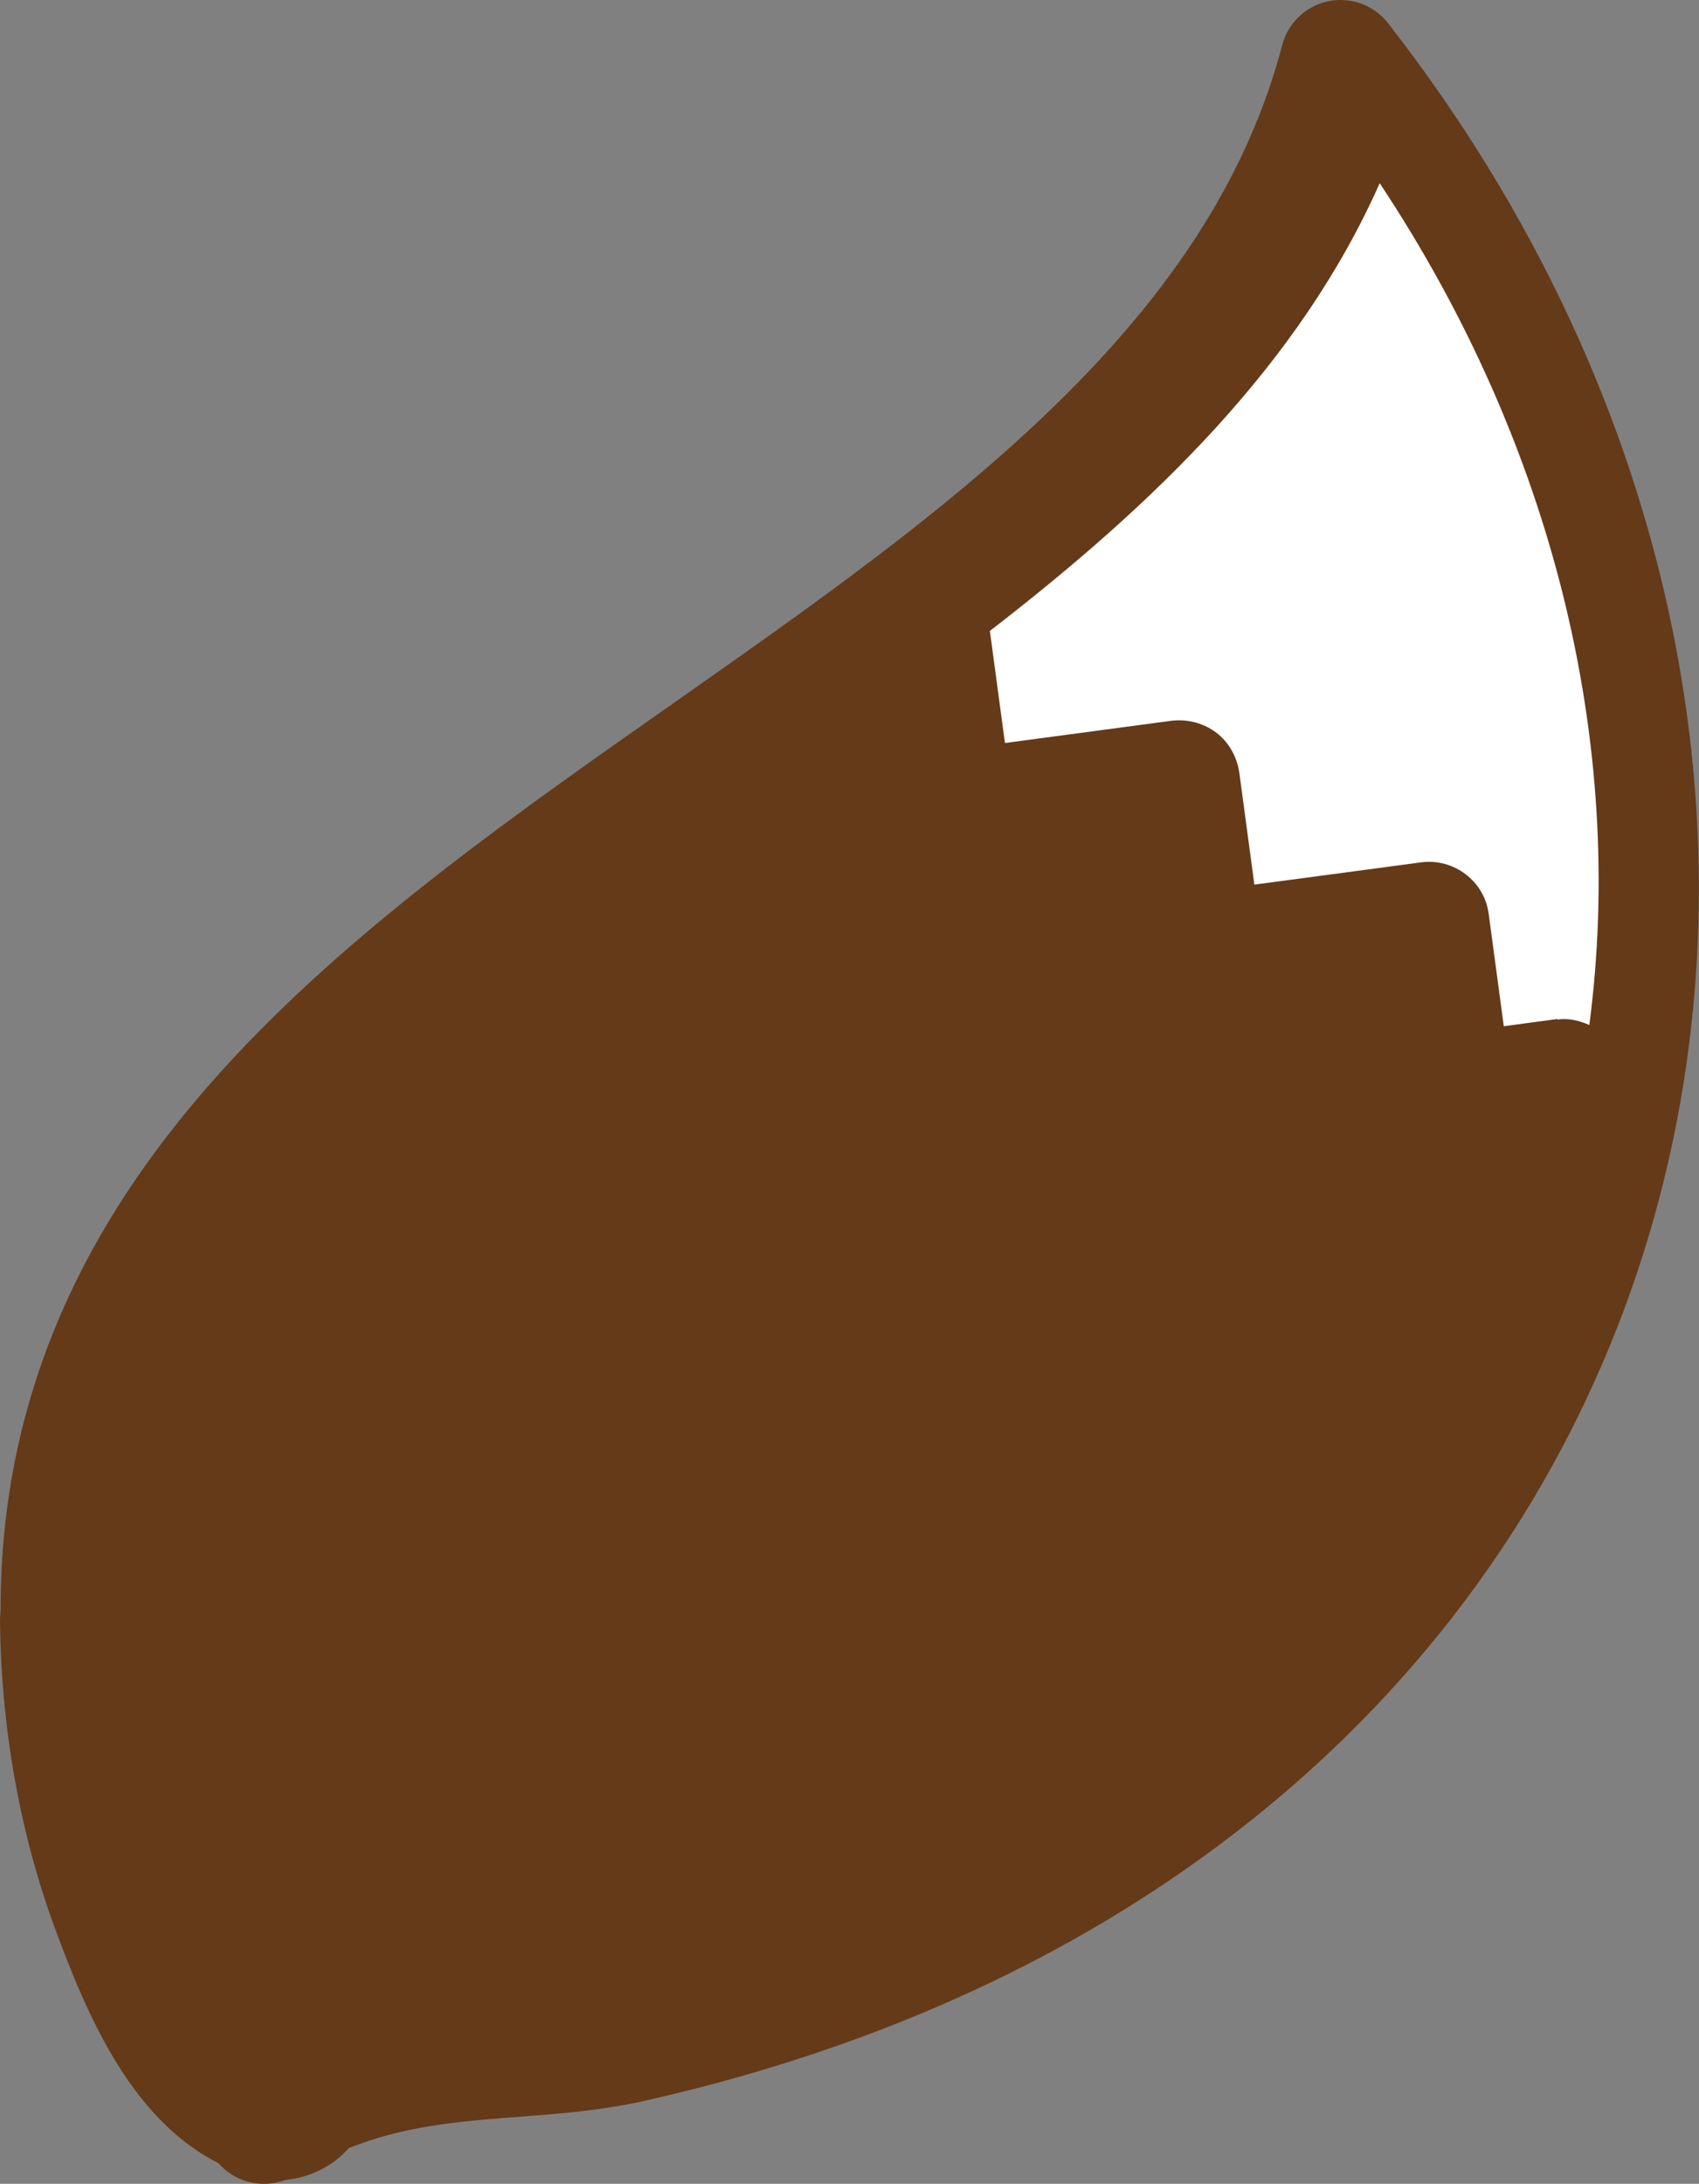
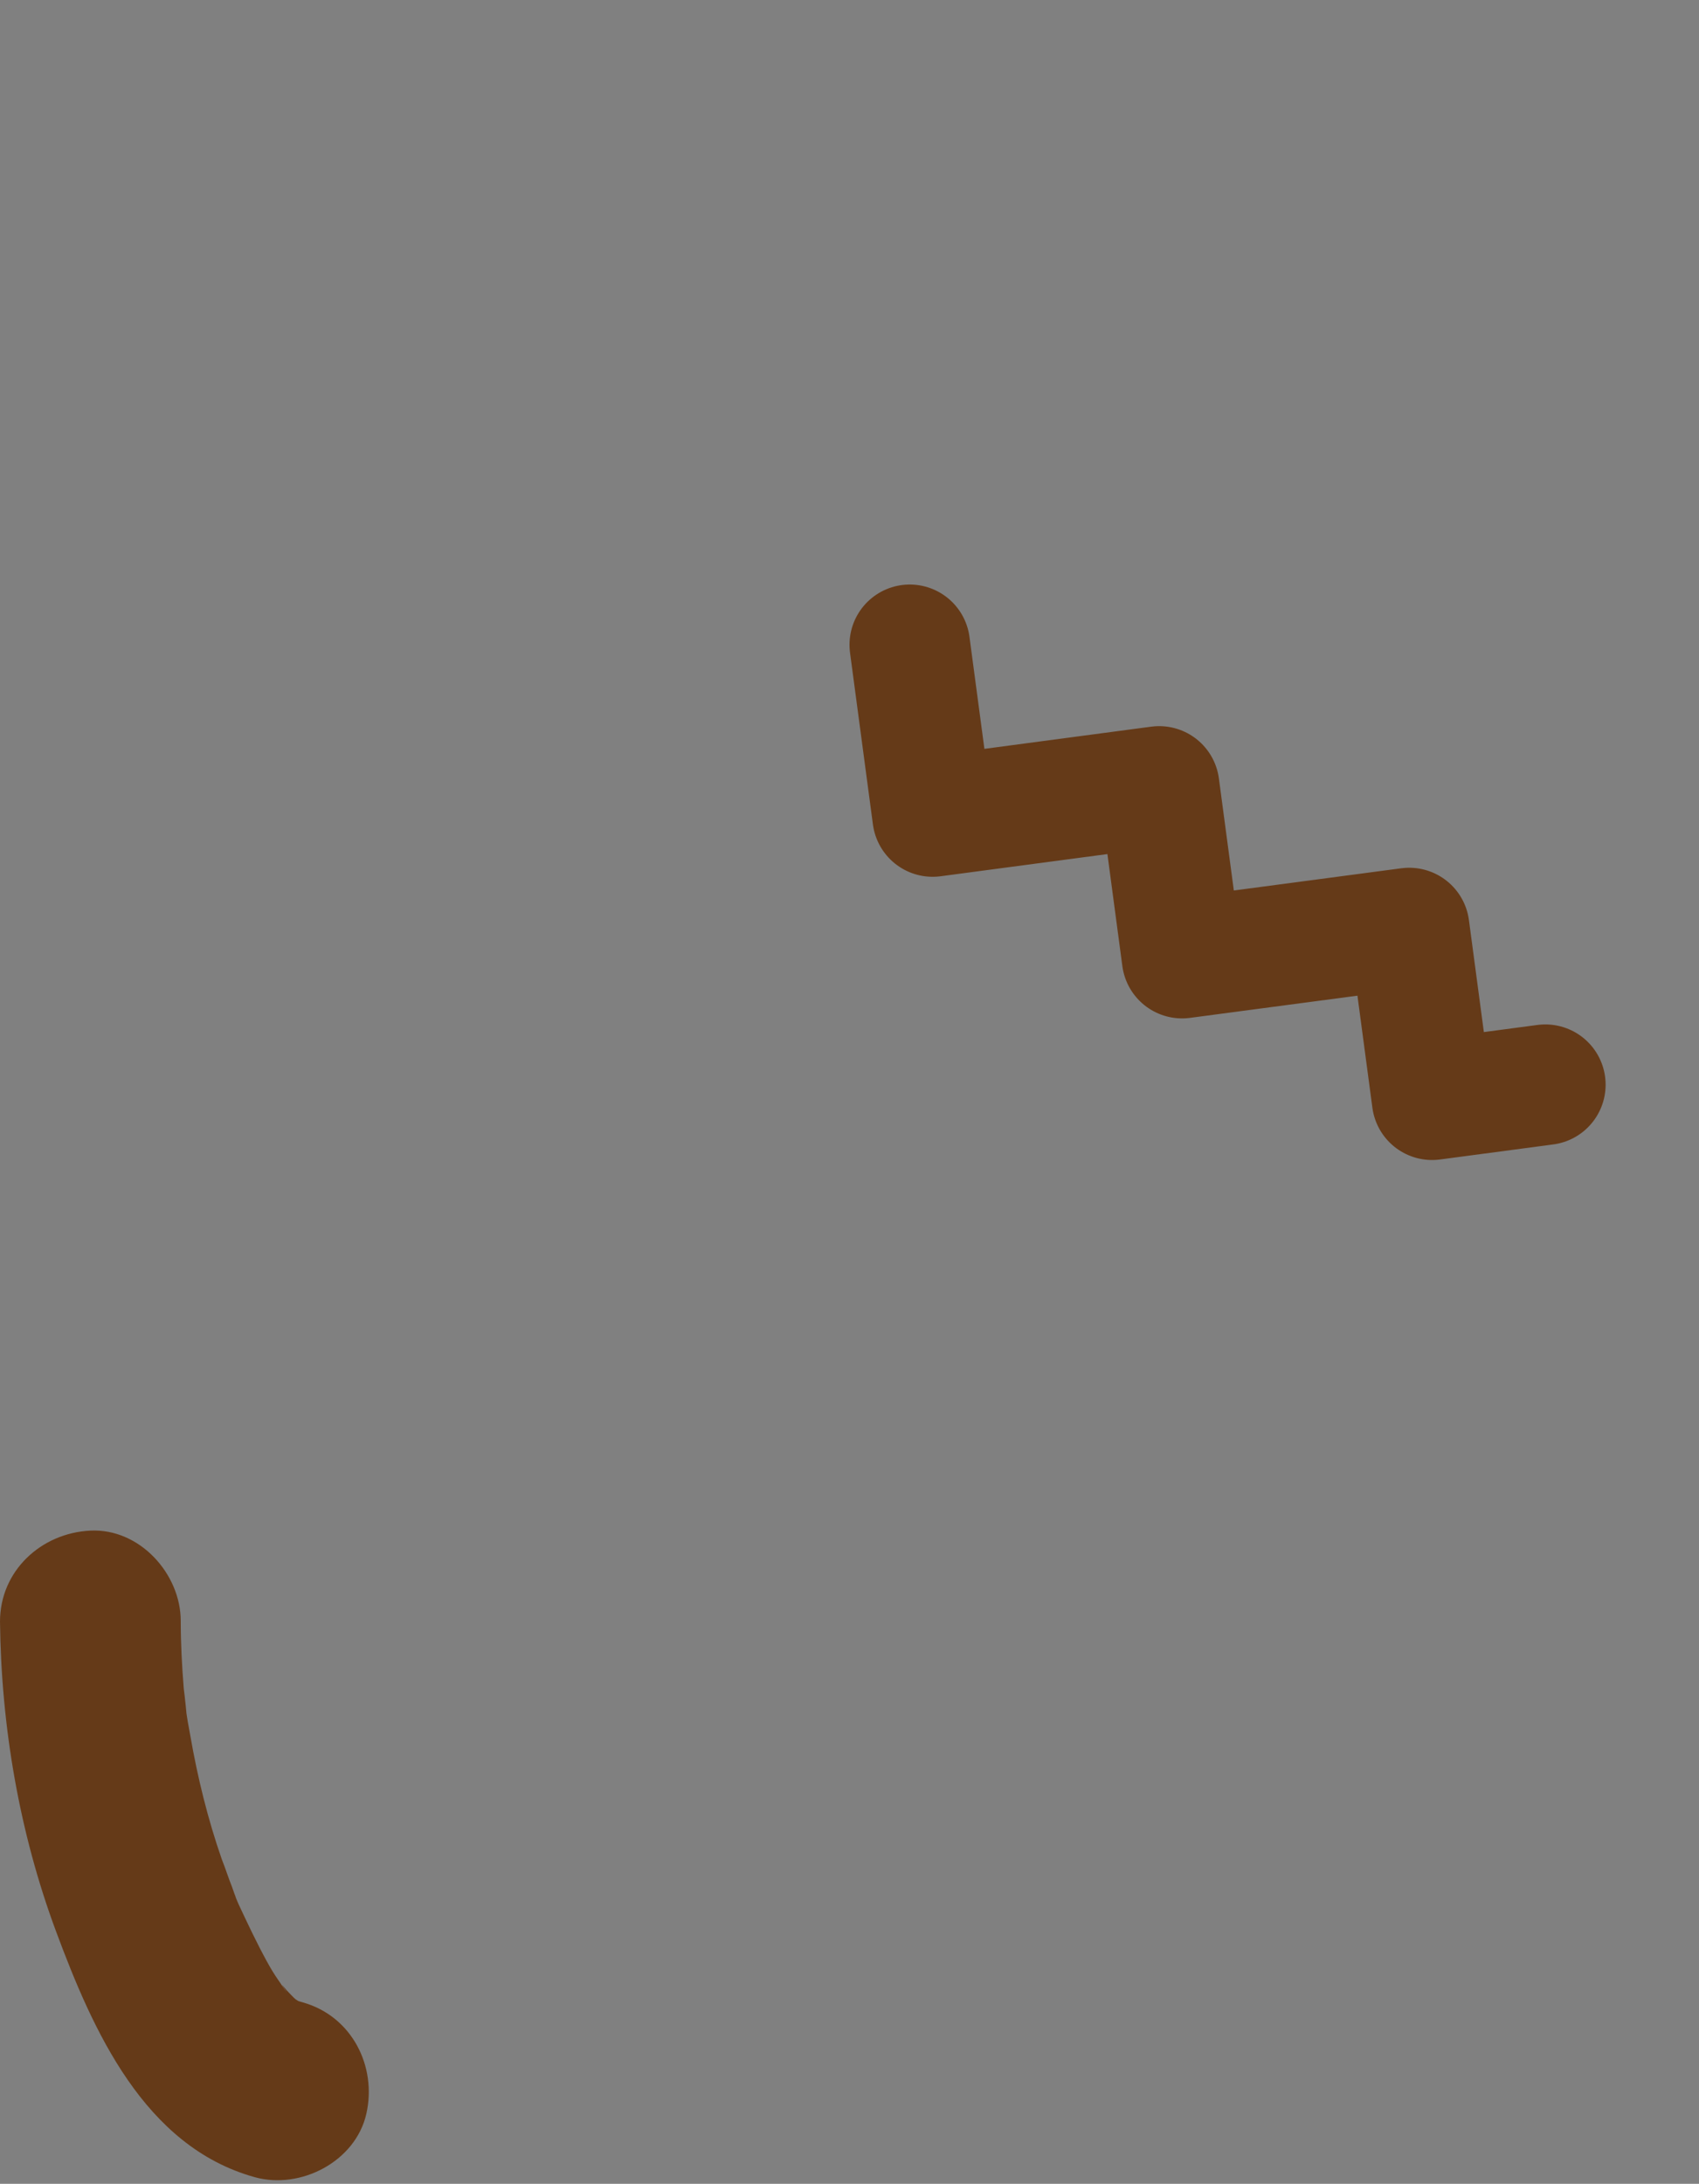
<svg xmlns="http://www.w3.org/2000/svg" id="_レイヤー_2" data-name="レイヤー 2" viewBox="0 0 28.2 36.24">
  <rect x="0" y="0" width="28.2" height="36.24" fill="#808080" stroke="none" />
  <defs>
    <style>
      .cls-1, .cls-2 {
        fill: #653a18;
      }

      .cls-1, .cls-3 {
        stroke: #653a18;
        stroke-linecap: round;
        stroke-linejoin: round;
        stroke-width: 2px;
      }

      .cls-4 {
        fill: #fff;
      }

      .cls-3 {
        fill: none;
      }
    </style>
  </defs>
  <g id="_レイヤー_3" data-name="レイヤー 3">
    <g>
-       <path class="cls-1" d="M1.12,28.4C-.64,14.53,19.24,12.47,22.25,1c9.38,12.02,5.4,29-11.74,32.88-1.97.45-3.91,0-6.13,1.36" />
      <polyline class="cls-3" points="15.1 10.7 15.48 13.55 19.24 13.05 19.62 15.9 23.39 15.4 23.77 18.25 25.65 18" />
-       <path class="cls-4" d="M25.85,16.91l-.89.12-.25-1.86c-.07-.55-.58-.93-1.12-.86l-2.77.37-.25-1.86c-.04-.26-.17-.5-.38-.66-.21-.16-.48-.23-.74-.2l-2.77.37-.25-1.86s0,0,0,0c2.72-2.1,5.14-4.43,6.47-7.43,2.88,4.34,4.09,9.29,3.48,13.97-.16-.07-.34-.12-.53-.09Z" />
      <path class="cls-2" d="M0,26.91c.02,1.74.32,3.5.93,5.14s1.46,3.57,3.3,4.08c.76.21,1.67-.26,1.85-1.05s-.24-1.62-1.05-1.85c-.16-.05-.15-.04.04.04-.07-.03-.13-.07-.19-.11.15.13.16.14.04.03-.06-.05-.11-.11-.16-.16-.11-.13-.1-.12,0,.03-.05-.06-.09-.13-.14-.2-.07-.1-.13-.2-.19-.31-.17-.31-.32-.63-.47-.95-.07-.16-.07-.17-.01-.03-.04-.09-.07-.17-.1-.26-.06-.15-.11-.31-.17-.46-.23-.66-.4-1.35-.52-2.04-.03-.16-.06-.32-.08-.49.04.33-.02-.24-.03-.3-.03-.37-.05-.75-.05-1.12,0-.78-.68-1.54-1.5-1.5S0,26.07,0,26.91H0Z" />
    </g>
  </g>
</svg>